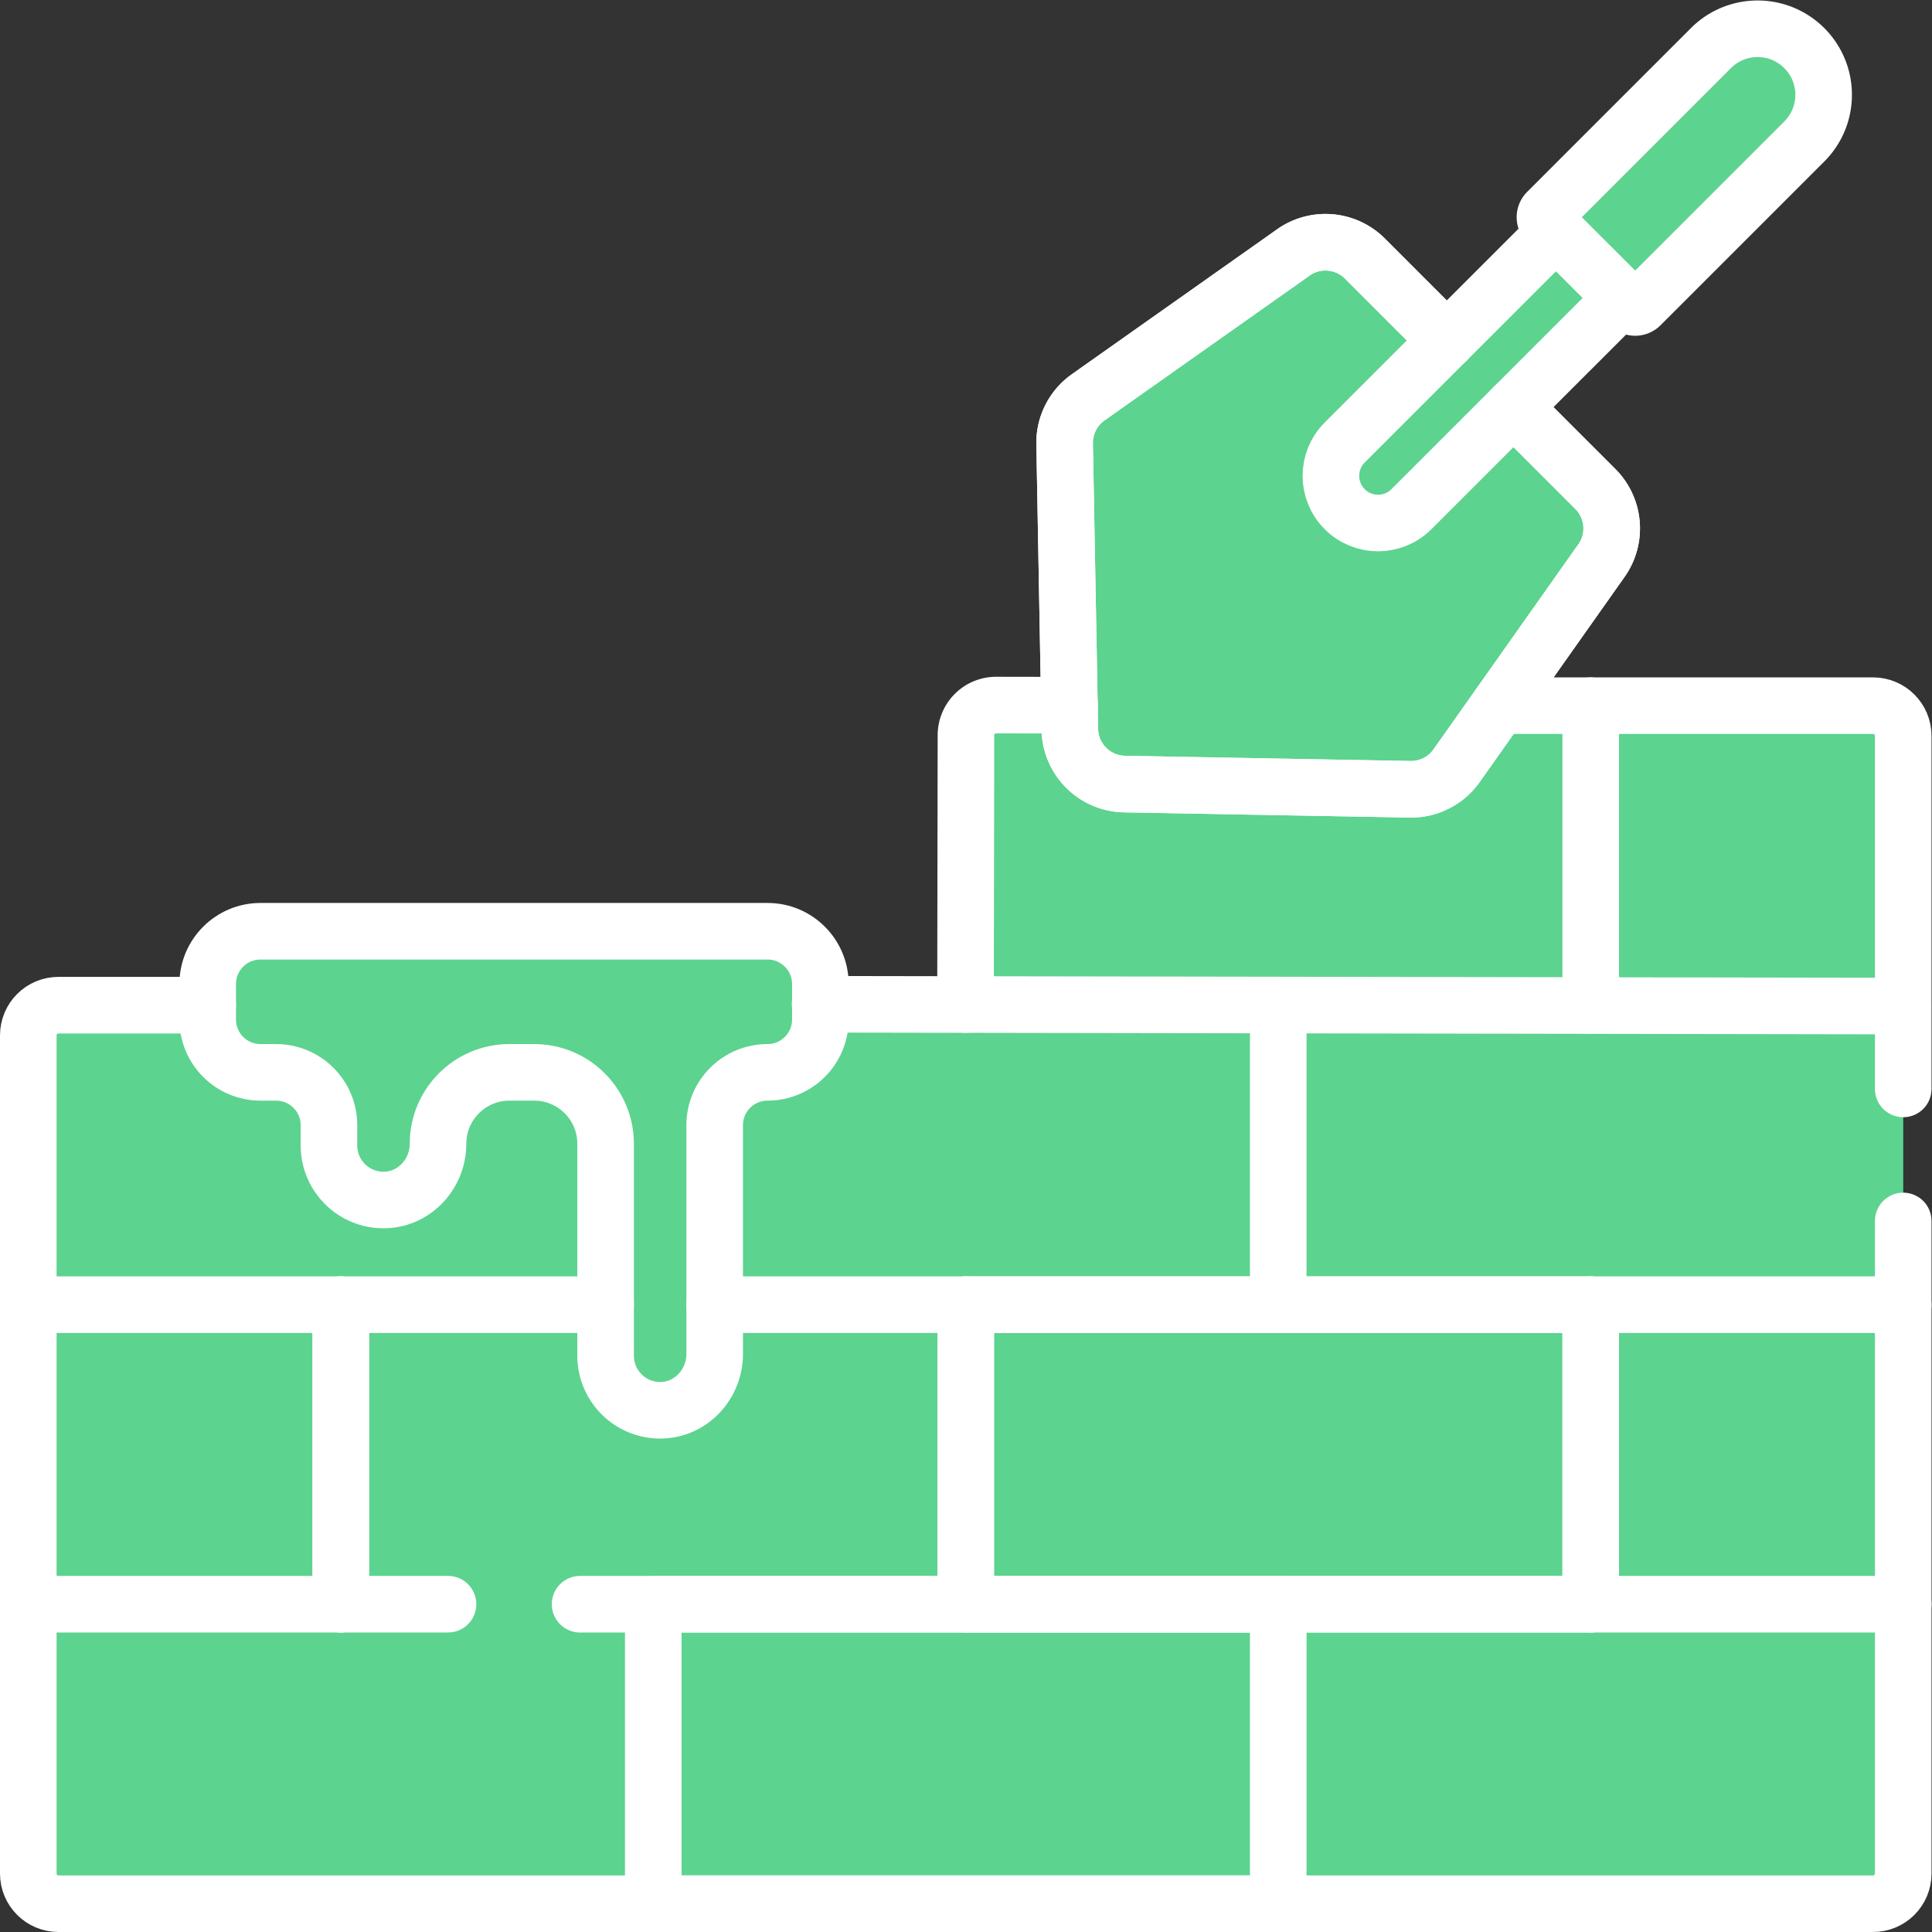
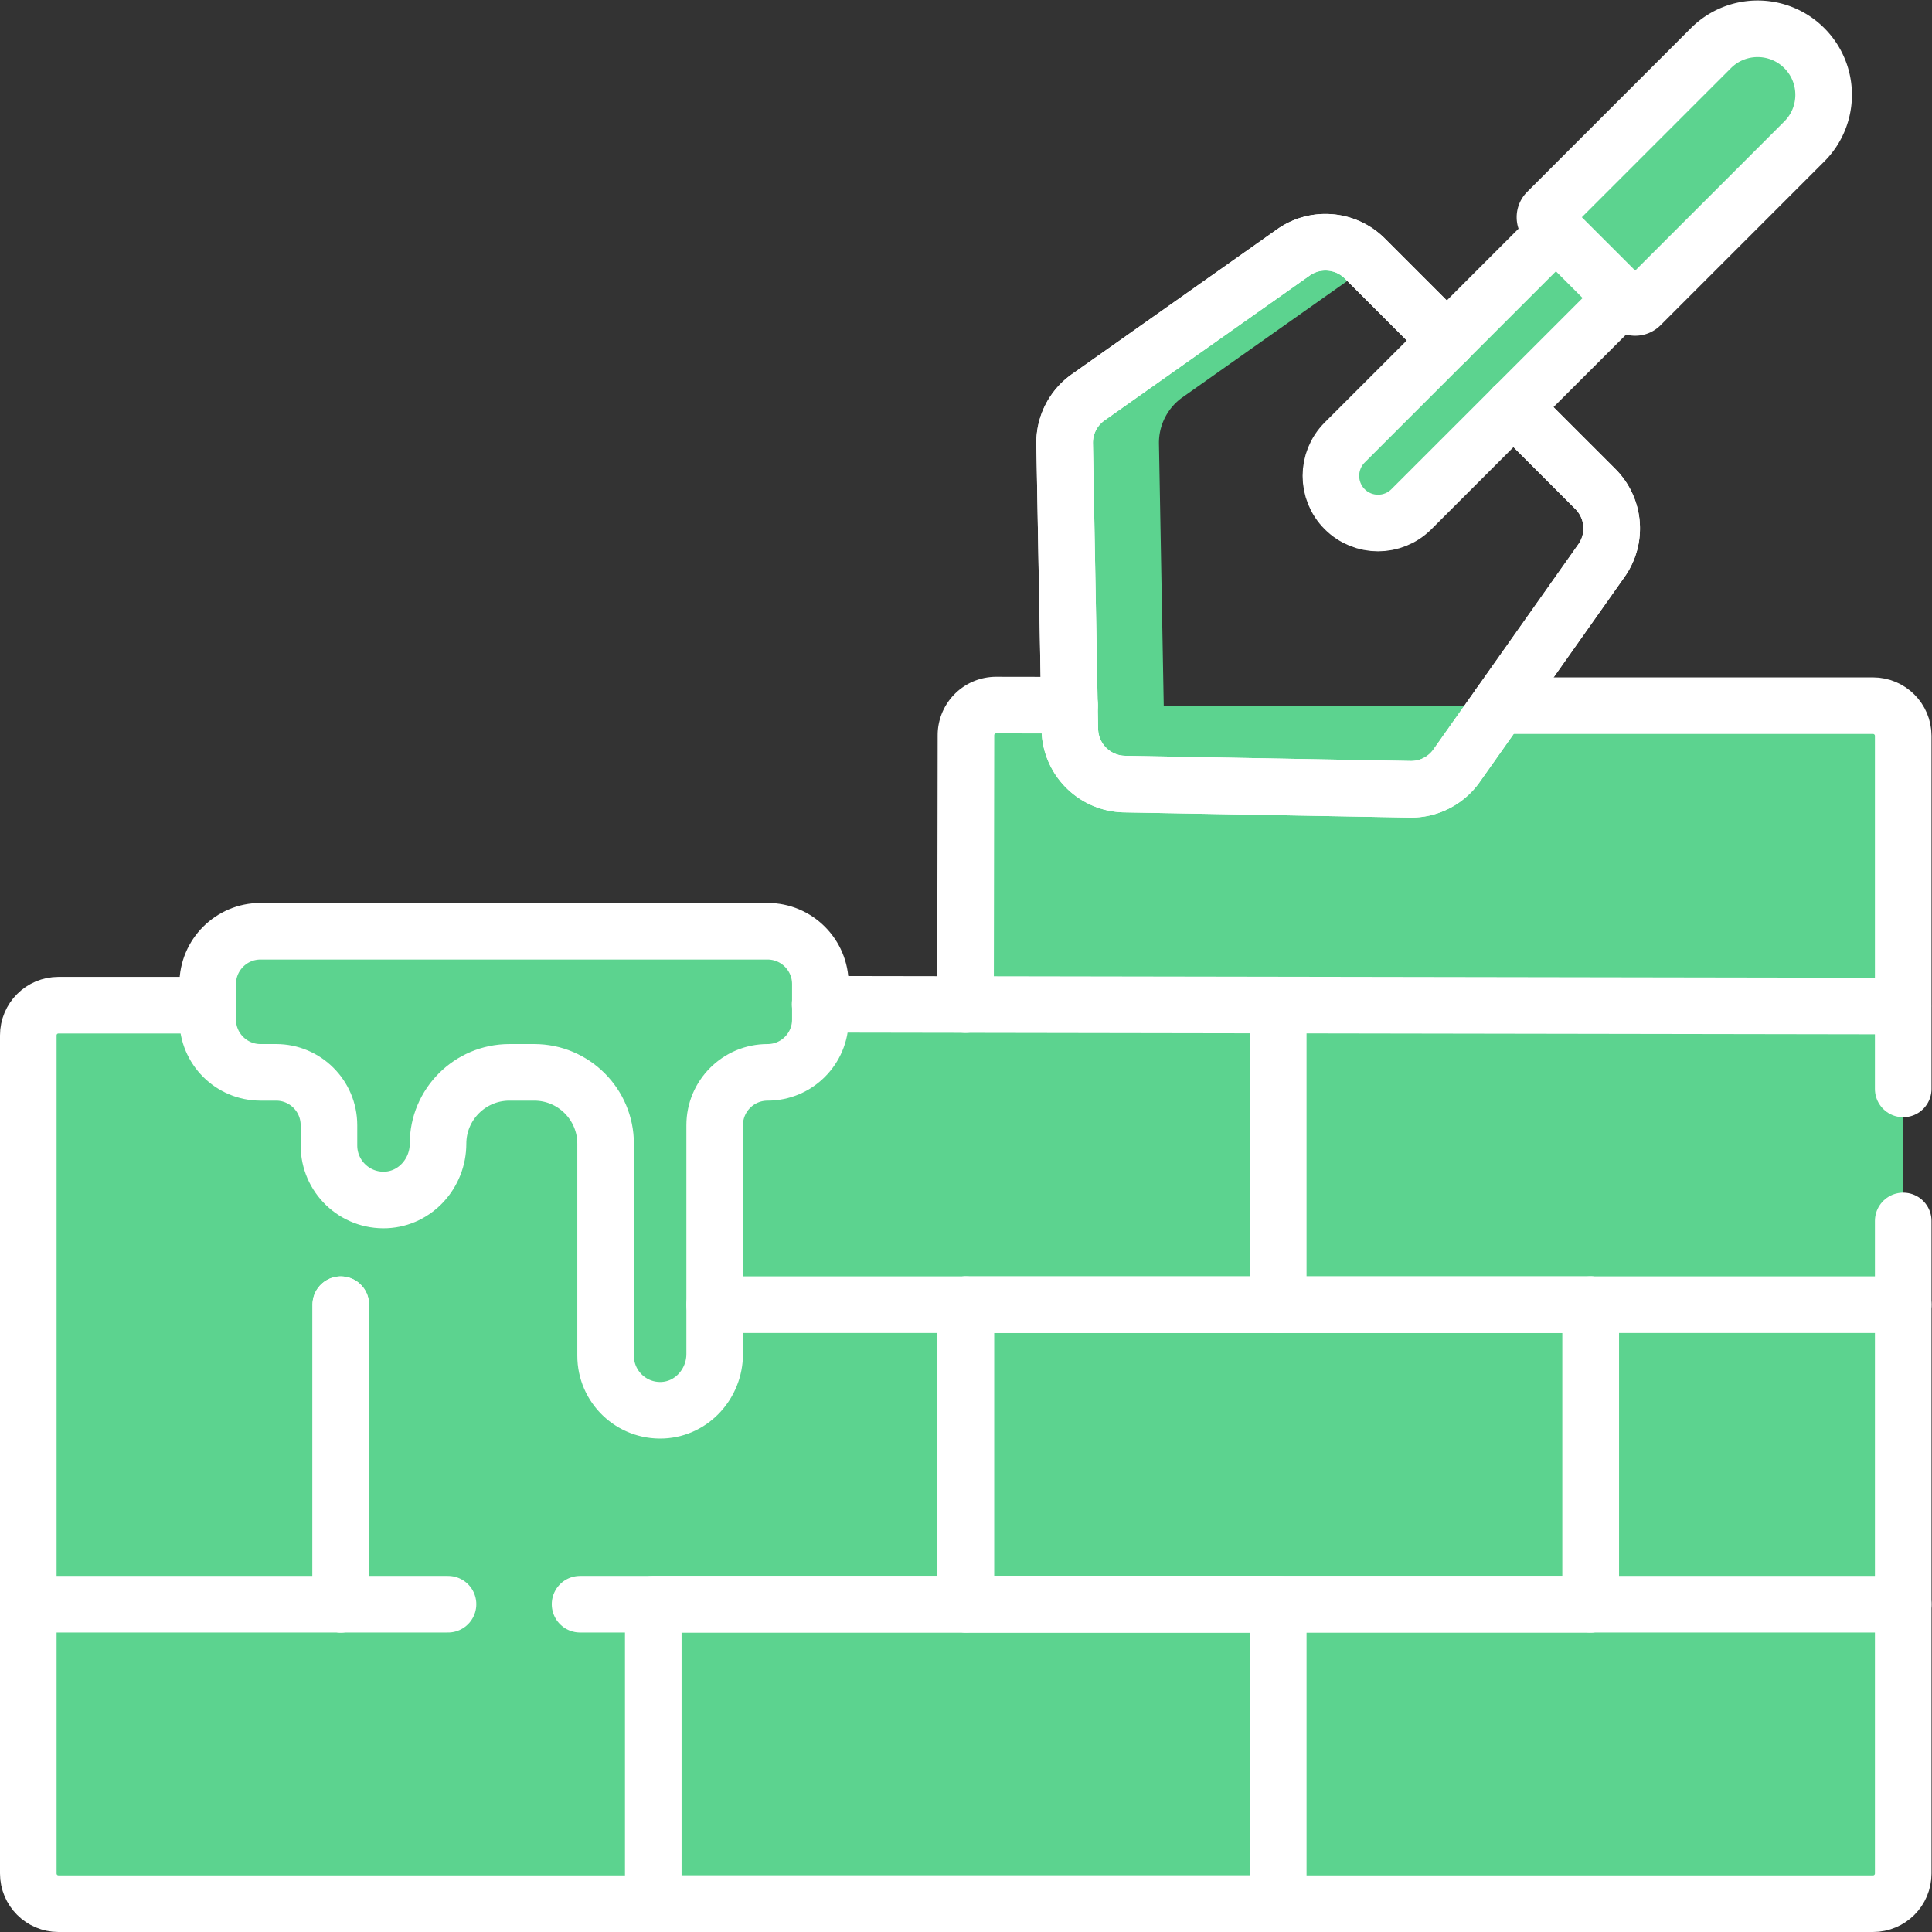
<svg xmlns="http://www.w3.org/2000/svg" version="1.1" width="512" height="512" x="0" y="0" viewBox="0 0 682.667 682.667" style="enable-background:new 0 0 512 512" xml:space="preserve" class="">
  <rect x="0" y="0" width="682.667" height="682.667" fill="#333333" stroke="none" />
  <g>
    <defs>
      <clipPath id="a">
        <path d="M0 512h512V0H0Z" fill="#ffffff" opacity="1" data-original="#000000" class="" />
      </clipPath>
    </defs>
    <g clip-path="url(#a)" transform="matrix(1.333 0 0 -1.333 0 682.667)">
      <path d="M0 0h-232.5a8 8 0 0 1-8-8v-71.394H-481a8 8 0 0 1-8-8v-222.178a8 8 0 0 1 8-8H0a8 8 0 0 1 8 8V-8a8 8 0 0 1-8 8" style="fill-opacity:1;fill-rule:nonzero;stroke:none" transform="translate(496.5 325.072)" fill="#5cd38f" data-original="#d1a08f" class="" opacity="1" />
      <path d="M0 0a8 8 0 0 0 8 8h-25a8 8 0 0 1-8-8v-71.394H0Z" style="fill-opacity:1;fill-rule:nonzero;stroke:none" transform="translate(281 317.072)" fill="#5cd38f" data-original="#c68d7a" class="" opacity="1" />
      <path d="M0 0v222.179a8 8 0 0 0 8 8h-25a8 8 0 0 1-8-8V0a8 8 0 0 1 8-8H8a8 8 0 0 0-8 8" style="fill-opacity:1;fill-rule:nonzero;stroke:none" transform="translate(32.5 15.5)" fill="#5cd38f" data-original="#c68d7a" class="" opacity="1" />
      <path d="M0 0h134.393c7.735 0 14.006-6.271 14.006-14.006v-9.392c0-7.736-6.271-14.006-14.006-14.006-7.736 0-14.007-6.271-14.007-14.006v-60.657c0-7.811-6-14.553-13.803-14.897-8.282-.365-15.111 6.241-15.111 14.443v56.191c0 10.452-8.474 18.926-18.926 18.926h-6.567c-10.452 0-18.926-8.474-18.926-18.926 0-7.81-6-14.552-13.803-14.897-8.282-.364-15.111 6.242-15.111 14.444v5.373c0 7.735-6.271 14.006-14.007 14.006H0c-7.735 0-14.006 6.27-14.006 14.006v9.392C-14.006-6.271-7.735 0 0 0" style="fill-opacity:1;fill-rule:nonzero;stroke:none" transform="translate(69.06 265.276)" fill="#5cd38f" data-original="#8d9ca8" class="" opacity="1" />
      <path d="M0 0c-.55-.959-1.2-1.85-1.94-2.659-2.48-2.71-5.93-4.481-9.83-4.651-8.28-.36-15.11 6.241-15.11 14.441v5.38c0 7.729-6.27 14-14.01 14h-4.13c-7.74 0-14.01 6.27-14.01 14.01v9.389c0 7.74 6.27 14.011 14.01 14.011h25c-7.74 0-14.01-6.271-14.01-14.011v-9.389c0-7.74 6.27-14.01 14.01-14.01h4.13c7.74 0 14.01-6.271 14.01-14v-5.38c0-2.6.68-5.03 1.88-7.131" style="fill-opacity:1;fill-rule:nonzero;stroke:none" transform="translate(114.08 201.36)" fill="#5cd38f" data-original="#7a8d98" class="" opacity="1" />
-       <path d="m0 0 1.381-75.698c.145-7.943 6.549-14.346 14.491-14.491l75.699-1.381a14.763 14.763 0 0 1 12.328 6.245l38.404 54.386a14.763 14.763 0 0 1-1.62 18.954L79.585 49.112a14.762 14.762 0 0 1-18.954 1.62L6.245 12.328A14.76 14.76 0 0 1 0 0" style="fill-opacity:1;fill-rule:nonzero;stroke:none" transform="translate(282.213 394.48)" fill="#5cd38f" data-original="#c5d3dd" class="" opacity="1" />
      <path d="M0 0c-7.942.146-14.346 6.549-14.491 14.491l-1.381 75.698a14.761 14.761 0 0 0 6.245 12.329l49.893 35.231-1.553 1.553a14.763 14.763 0 0 1-18.954 1.62l-54.386-38.404a14.761 14.761 0 0 1-6.245-12.329l1.381-75.698C-39.346 6.549-32.942.146-25 0l75.699-1.381c1.24-.022 2.463.112 3.643.39z" style="fill-opacity:1;fill-rule:nonzero;stroke:none" transform="translate(323.085 304.291)" fill="#5cd38f" data-original="#b6c4cf" class="" opacity="1" />
      <path d="M0 0c-4.881 4.882-4.881 12.796 0 17.678l104.147 104.146c4.881 4.882 12.796 4.882 17.678 0 4.881-4.881 4.881-12.796 0-17.678L17.678 0C12.796-4.882 4.882-4.882 0 0" style="fill-opacity:1;fill-rule:nonzero;stroke:none" transform="translate(356.453 377.15)" fill="#5cd38f" data-original="#8d9ca8" class="" opacity="1" />
-       <path d="m0 0-21.92 21.92a2 2 0 0 0 0 2.828L21.492 68.16c6.834 6.835 17.914 6.835 24.749 0 6.834-6.834 6.834-17.914 0-24.748L2.829 0A2 2 0 0 0 0 0" style="fill-opacity:1;fill-rule:nonzero;stroke:none" transform="translate(432.037 431.214)" fill="#5cd38f" data-original="#fddba6" class="" opacity="1" />
+       <path d="m0 0-21.92 21.92a2 2 0 0 0 0 2.828c6.834 6.835 17.914 6.835 24.749 0 6.834-6.834 6.834-17.914 0-24.748L2.829 0A2 2 0 0 0 0 0" style="fill-opacity:1;fill-rule:nonzero;stroke:none" transform="translate(432.037 431.214)" fill="#5cd38f" data-original="#fddba6" class="" opacity="1" />
      <path d="M0 0h-111.26" style="stroke-width:15;stroke-linecap:round;stroke-linejoin:round;stroke-miterlimit:10;stroke-dasharray:none;stroke-opacity:1" transform="translate(118.76 86.89)" fill="none" stroke="#ffffff" stroke-width="15" stroke-linecap="round" stroke-linejoin="round" stroke-miterlimit="10" stroke-dasharray="none" stroke-opacity="" data-original="#000000" opacity="1" />
      <path d="M0 0h-350.74" style="stroke-width:15;stroke-linecap:round;stroke-linejoin:round;stroke-miterlimit:10;stroke-dasharray:none;stroke-opacity:1" transform="translate(504.5 86.89)" fill="none" stroke="#ffffff" stroke-width="15" stroke-linecap="round" stroke-linejoin="round" stroke-miterlimit="10" stroke-dasharray="none" stroke-opacity="" data-original="#000000" opacity="1" />
      <path d="M173.167 7.5h165.667v79.393H173.167Z" style="stroke-width:15;stroke-linecap:round;stroke-linejoin:round;stroke-miterlimit:10;stroke-dasharray:none;stroke-opacity:1" fill="none" stroke="#ffffff" stroke-width="15" stroke-linecap="round" stroke-linejoin="round" stroke-miterlimit="10" stroke-dasharray="none" stroke-opacity="" data-original="#000000" opacity="1" />
-       <path d="M0 0h153.03" style="stroke-width:15;stroke-linecap:round;stroke-linejoin:round;stroke-miterlimit:10;stroke-dasharray:none;stroke-opacity:1" transform="translate(7.5 166.29)" fill="none" stroke="#ffffff" stroke-width="15" stroke-linecap="round" stroke-linejoin="round" stroke-miterlimit="10" stroke-dasharray="none" stroke-opacity="" data-original="#000000" opacity="1" />
      <path d="M0 0h-315.05" style="stroke-width:15;stroke-linecap:round;stroke-linejoin:round;stroke-miterlimit:10;stroke-dasharray:none;stroke-opacity:1" transform="translate(504.5 166.29)" fill="none" stroke="#ffffff" stroke-width="15" stroke-linecap="round" stroke-linejoin="round" stroke-miterlimit="10" stroke-dasharray="none" stroke-opacity="" data-original="#000000" opacity="1" />
      <path d="m0 0 287.04-.474" style="stroke-width:15;stroke-linecap:round;stroke-linejoin:round;stroke-miterlimit:10;stroke-dasharray:none;stroke-opacity:1" transform="translate(217.394 245.917)" fill="none" stroke="#ffffff" stroke-width="15" stroke-linecap="round" stroke-linejoin="round" stroke-miterlimit="10" stroke-dasharray="none" stroke-opacity="" data-original="#000000" opacity="1" />
      <path d="M0 0v79.393" style="stroke-width:15;stroke-linecap:round;stroke-linejoin:round;stroke-miterlimit:10;stroke-dasharray:none;stroke-opacity:1" transform="translate(338.834 166.286)" fill="none" stroke="#ffffff" stroke-width="15" stroke-linecap="round" stroke-linejoin="round" stroke-miterlimit="10" stroke-dasharray="none" stroke-opacity="" data-original="#000000" opacity="1" />
      <path d="M256 86.893h165.667v79.394H256Z" style="stroke-width:15;stroke-linecap:round;stroke-linejoin:round;stroke-miterlimit:10;stroke-dasharray:none;stroke-opacity:1" fill="none" stroke="#ffffff" stroke-width="15" stroke-linecap="round" stroke-linejoin="round" stroke-miterlimit="10" stroke-dasharray="none" stroke-opacity="" data-original="#000000" opacity="1" />
      <path d="M0 0v79.394" style="stroke-width:15;stroke-linecap:round;stroke-linejoin:round;stroke-miterlimit:10;stroke-dasharray:none;stroke-opacity:1" transform="translate(256 86.893)" fill="none" stroke="#ffffff" stroke-width="15" stroke-linecap="round" stroke-linejoin="round" stroke-miterlimit="10" stroke-dasharray="none" stroke-opacity="" data-original="#000000" opacity="1" />
      <path d="M0 0v-79.394" style="stroke-width:15;stroke-linecap:round;stroke-linejoin:round;stroke-miterlimit:10;stroke-dasharray:none;stroke-opacity:1" transform="translate(90.334 166.286)" fill="none" stroke="#ffffff" stroke-width="15" stroke-linecap="round" stroke-linejoin="round" stroke-miterlimit="10" stroke-dasharray="none" stroke-opacity="" data-original="#000000" opacity="1" />
      <path d="M0 0v-79.394" style="stroke-width:15;stroke-linecap:round;stroke-linejoin:round;stroke-miterlimit:10;stroke-dasharray:none;stroke-opacity:1" transform="translate(421.666 166.286)" fill="none" stroke="#ffffff" stroke-width="15" stroke-linecap="round" stroke-linejoin="round" stroke-miterlimit="10" stroke-dasharray="none" stroke-opacity="" data-original="#000000" opacity="1" />
      <path d="M0 0v79.394" style="stroke-width:15;stroke-linecap:round;stroke-linejoin:round;stroke-miterlimit:10;stroke-dasharray:none;stroke-opacity:1" transform="translate(90.334 86.893)" fill="none" stroke="#ffffff" stroke-width="15" stroke-linecap="round" stroke-linejoin="round" stroke-miterlimit="10" stroke-dasharray="none" stroke-opacity="" data-original="#000000" opacity="1" />
-       <path d="M0 0v-79.394" style="stroke-width:15;stroke-linecap:round;stroke-linejoin:round;stroke-miterlimit:10;stroke-dasharray:none;stroke-opacity:1" transform="translate(421.666 325.072)" fill="none" stroke="#ffffff" stroke-width="15" stroke-linecap="round" stroke-linejoin="round" stroke-miterlimit="10" stroke-dasharray="none" stroke-opacity="" data-original="#000000" opacity="1" />
      <path d="M0 0v-172.98c0-4.42-3.58-8-8-8h-481c-4.42 0-8 3.58-8 8V49.199c0 4.42 3.58 8 8 8h39.55" style="stroke-width:15;stroke-linecap:round;stroke-linejoin:round;stroke-miterlimit:10;stroke-dasharray:none;stroke-opacity:1" transform="translate(504.5 188.48)" fill="none" stroke="#ffffff" stroke-width="15" stroke-linecap="round" stroke-linejoin="round" stroke-miterlimit="10" stroke-dasharray="none" stroke-opacity="" data-original="#000000" opacity="1" />
      <path d="M0 0h99.15c4.42 0 8-3.58 8-8v-93.59" style="stroke-width:15;stroke-linecap:round;stroke-linejoin:round;stroke-miterlimit:10;stroke-dasharray:none;stroke-opacity:1" transform="translate(397.35 325.07)" fill="none" stroke="#ffffff" stroke-width="15" stroke-linecap="round" stroke-linejoin="round" stroke-miterlimit="10" stroke-dasharray="none" stroke-opacity="" data-original="#000000" opacity="1" />
      <path d="m0 0 .118 71.39a7.996 7.996 0 0 0 8.013 7.986l19.48-.031" style="stroke-width:15;stroke-linecap:round;stroke-linejoin:round;stroke-miterlimit:10;stroke-dasharray:none;stroke-opacity:1" transform="translate(255.935 245.853)" fill="none" stroke="#ffffff" stroke-width="15" stroke-linecap="round" stroke-linejoin="round" stroke-miterlimit="10" stroke-dasharray="none" stroke-opacity="" data-original="#000000" opacity="1" />
      <path d="M0 0h134.393c7.735 0 14.006-6.271 14.006-14.006v-9.392c0-7.736-6.271-14.006-14.006-14.006-7.736 0-14.007-6.271-14.007-14.006v-60.657c0-7.811-6-14.553-13.803-14.897-8.282-.365-15.111 6.241-15.111 14.443v56.191c0 10.452-8.474 18.926-18.926 18.926h-6.567c-10.452 0-18.926-8.474-18.926-18.926 0-7.81-6-14.552-13.803-14.897-8.282-.364-15.111 6.242-15.111 14.444v5.373c0 7.735-6.271 14.006-14.007 14.006H0c-7.735 0-14.006 6.27-14.006 14.006v9.392C-14.006-6.271-7.735 0 0 0Z" style="stroke-width:15;stroke-linecap:round;stroke-linejoin:round;stroke-miterlimit:10;stroke-dasharray:none;stroke-opacity:1" transform="translate(69.06 265.276)" fill="none" stroke="#ffffff" stroke-width="15" stroke-linecap="round" stroke-linejoin="round" stroke-miterlimit="10" stroke-dasharray="none" stroke-opacity="" data-original="#000000" opacity="1" />
      <path d="m0 0 21.71-21.71a14.78 14.78 0 0 0 1.62-18.96l-38.41-54.38c-2.82-4-7.44-6.34-12.33-6.25l-75.7 1.38c-7.94.15-14.34 6.55-14.49 14.49l-1.38 75.701A14.755 14.755 0 0 0-112.73 2.6L-58.35 41c5.87 4.15 13.88 3.46 18.96-1.62l21.71-21.71" style="stroke-width:15;stroke-linecap:round;stroke-linejoin:round;stroke-miterlimit:10;stroke-dasharray:none;stroke-opacity:1" transform="translate(401.19 404.21)" fill="none" stroke="#ffffff" stroke-width="15" stroke-linecap="round" stroke-linejoin="round" stroke-miterlimit="10" stroke-dasharray="none" stroke-opacity="" data-original="#000000" opacity="1" />
      <path d="m0 0 21.71-21.71a14.78 14.78 0 0 0 1.62-18.96l-38.41-54.38c-2.82-4-7.44-6.34-12.33-6.25l-75.7 1.38c-7.94.15-14.34 6.55-14.49 14.49l-1.38 75.701A14.755 14.755 0 0 0-112.73 2.6L-58.35 41c5.87 4.15 13.88 3.46 18.96-1.62l21.71-21.71" style="stroke-width:15;stroke-linecap:round;stroke-linejoin:round;stroke-miterlimit:10;stroke-dasharray:none;stroke-opacity:1" transform="translate(401.19 404.21)" fill="none" stroke="#ffffff" stroke-width="15" stroke-linecap="round" stroke-linejoin="round" stroke-miterlimit="10" stroke-dasharray="none" stroke-opacity="" data-original="#000000" opacity="1" />
      <path d="m0 0-55.99-55.979c-4.88-4.881-12.8-4.881-17.68 0-4.88 4.879-4.88 12.799 0 17.679l55.99 55.98" style="stroke-width:15;stroke-linecap:round;stroke-linejoin:round;stroke-miterlimit:10;stroke-dasharray:none;stroke-opacity:1" transform="translate(430.12 433.13)" fill="none" stroke="#ffffff" stroke-width="15" stroke-linecap="round" stroke-linejoin="round" stroke-miterlimit="10" stroke-dasharray="none" stroke-opacity="" data-original="#000000" opacity="1" />
      <path d="m0 0-21.92 21.92a2 2 0 0 0 0 2.828L21.492 68.16c6.834 6.835 17.914 6.835 24.749 0 6.834-6.834 6.834-17.914 0-24.748L2.829 0A2 2 0 0 0 0 0Z" style="stroke-width:15;stroke-linecap:round;stroke-linejoin:round;stroke-miterlimit:10;stroke-dasharray:none;stroke-opacity:1" transform="translate(432.037 431.214)" fill="none" stroke="#ffffff" stroke-width="15" stroke-linecap="round" stroke-linejoin="round" stroke-miterlimit="10" stroke-dasharray="none" stroke-opacity="" data-original="#000000" opacity="1" />
    </g>
  </g>
</svg>